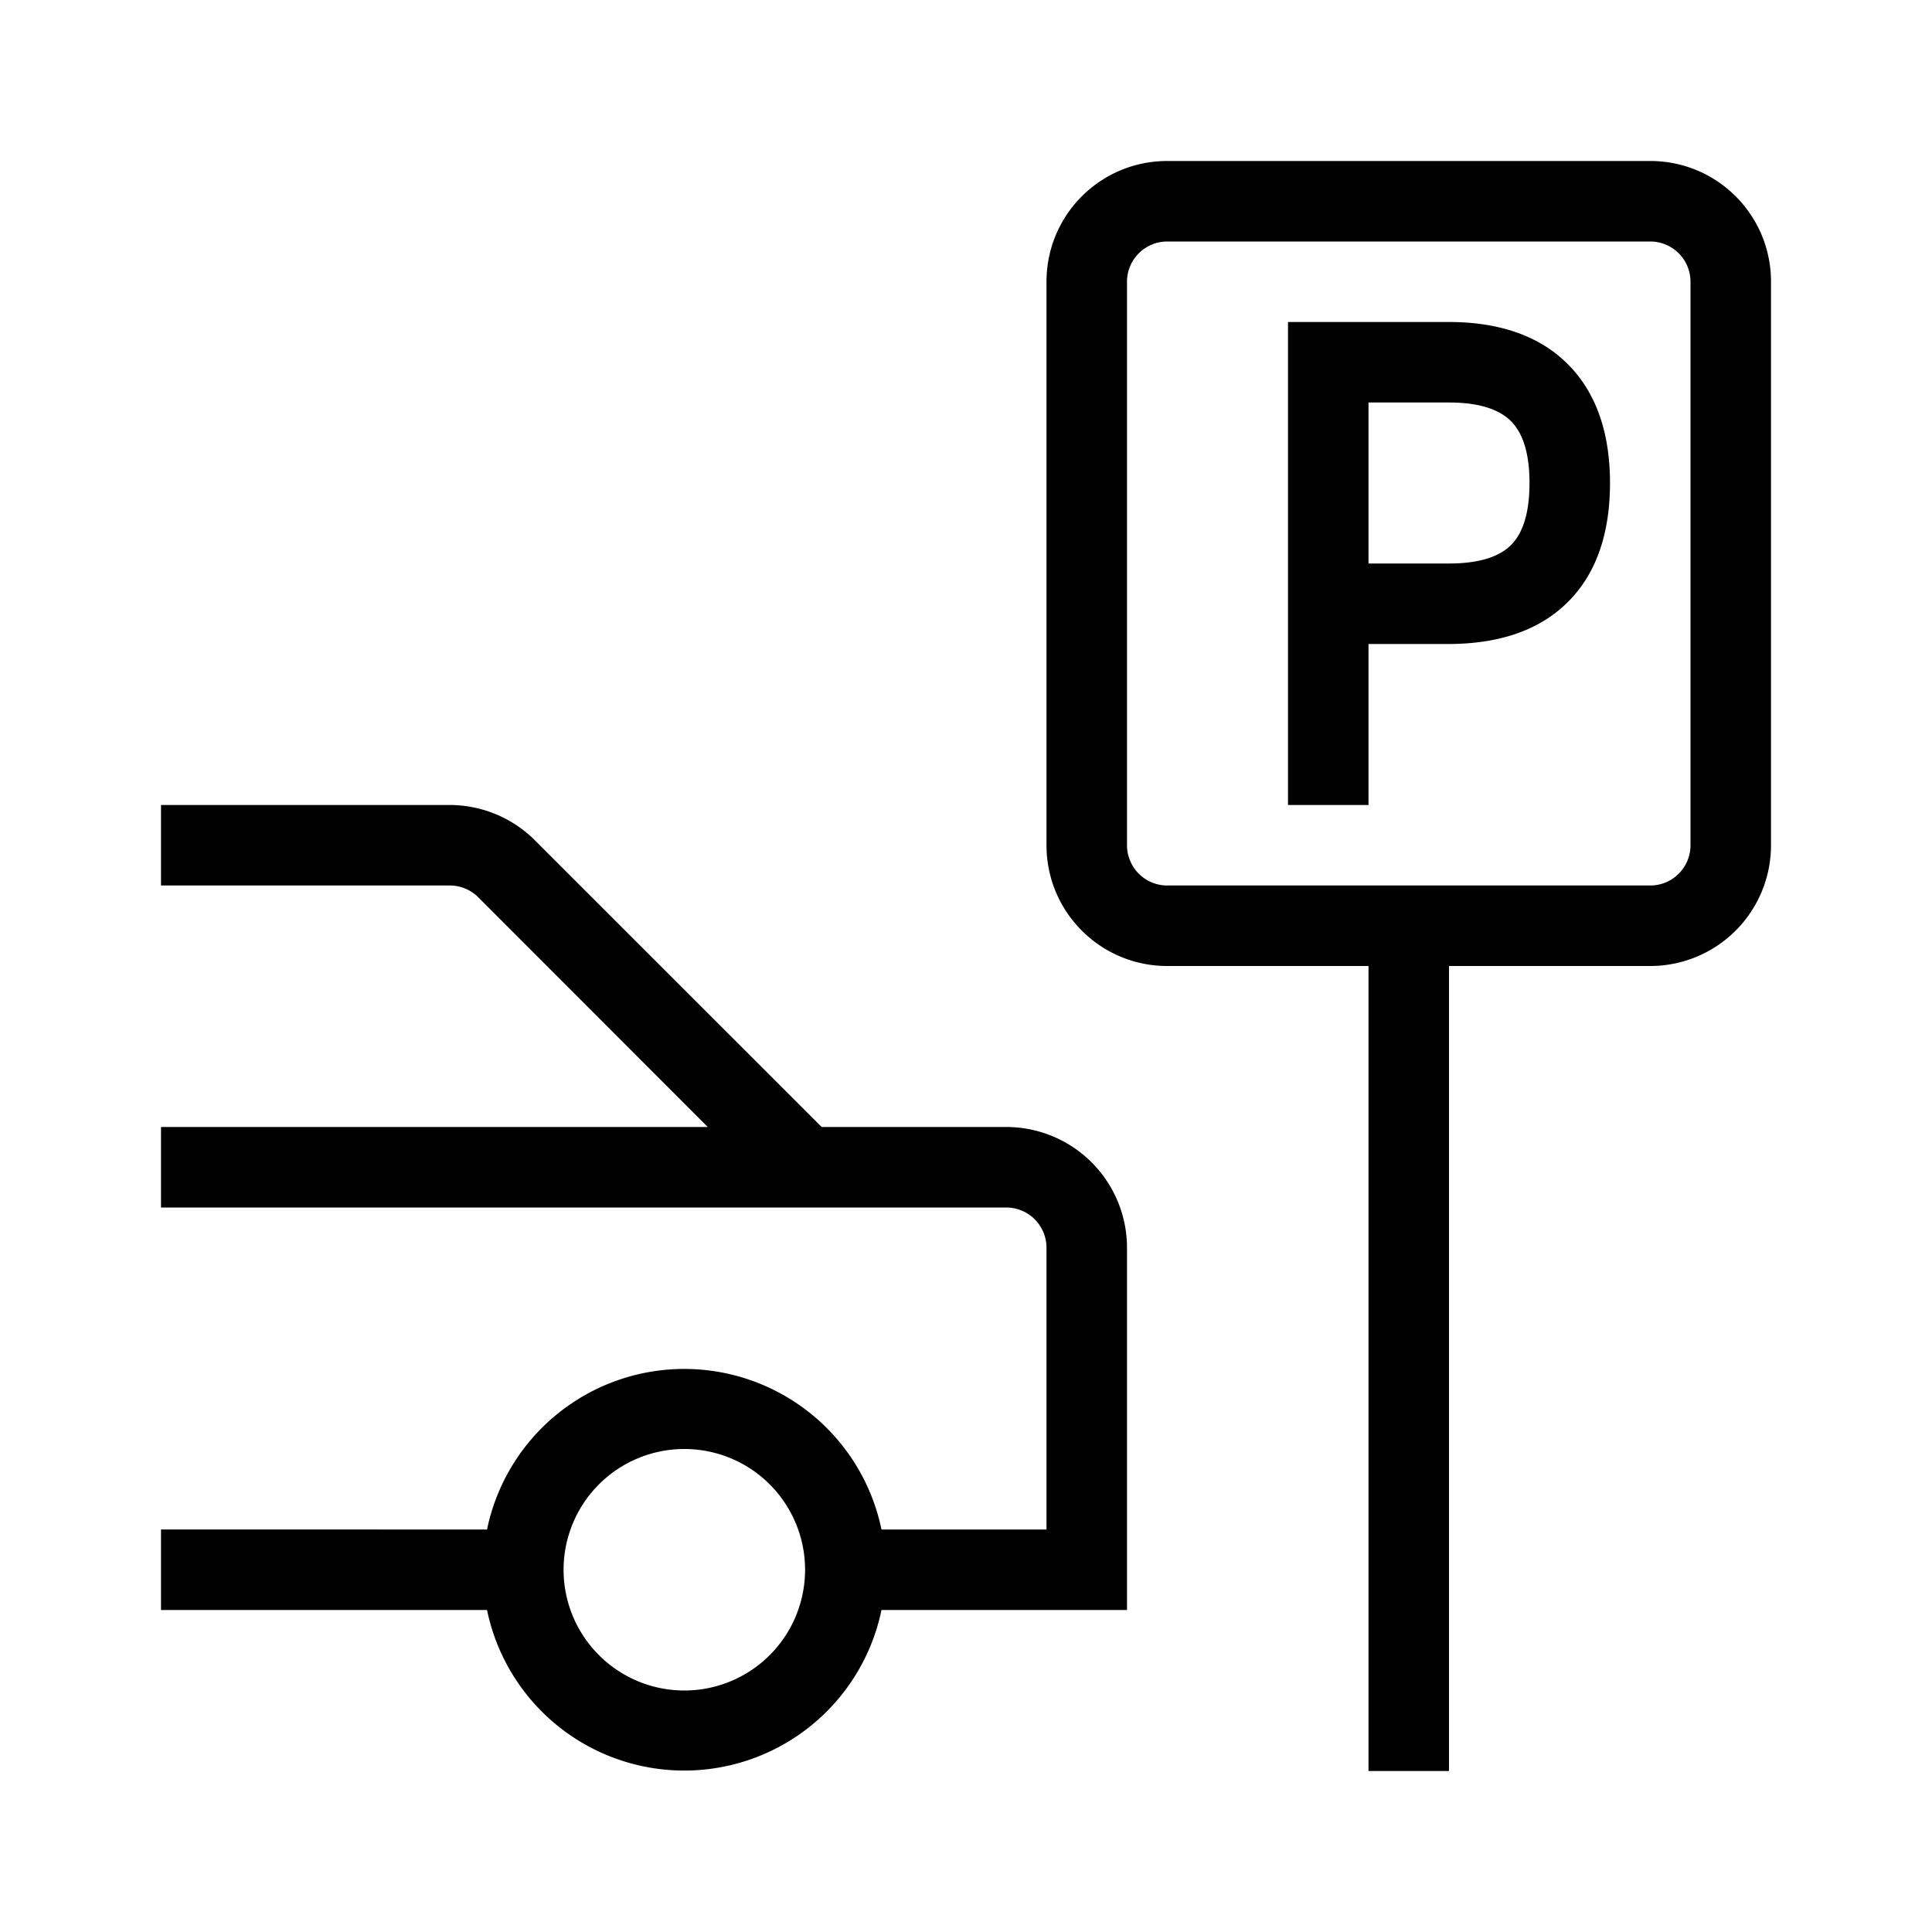
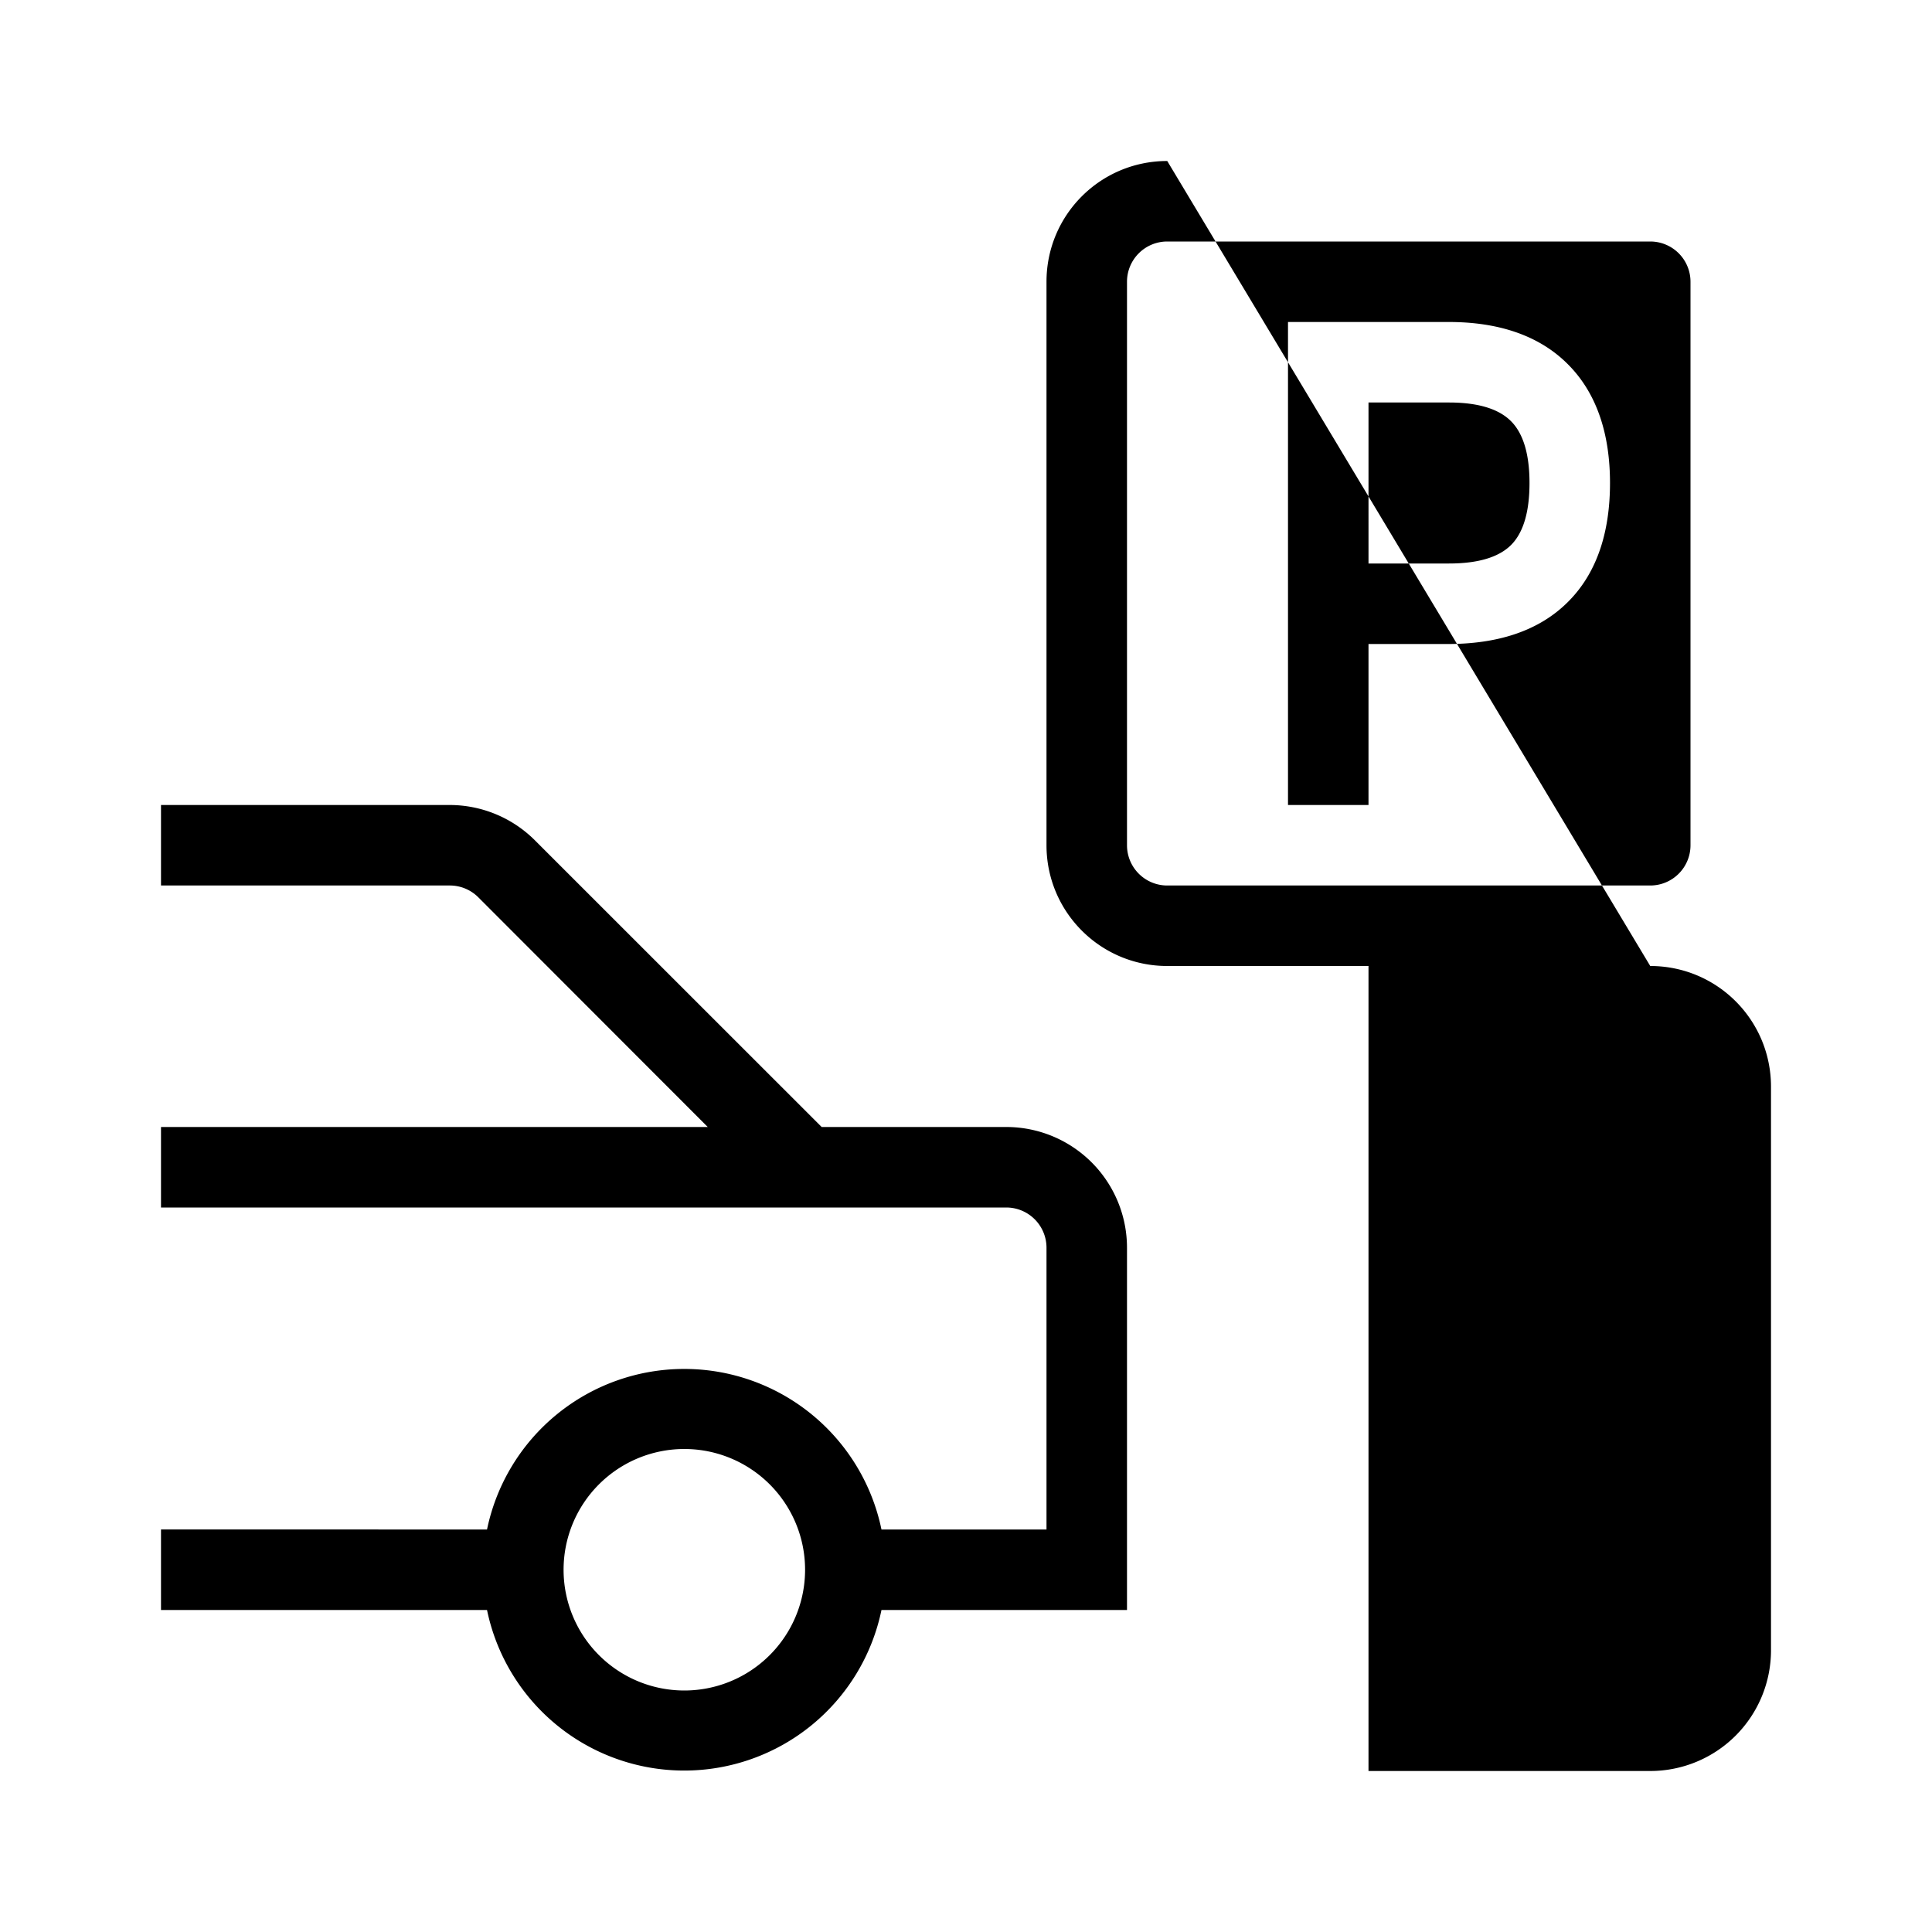
<svg xmlns="http://www.w3.org/2000/svg" width="24" height="24" fill="none" viewBox="0 0 24 24">
-   <path fill="#000" fill-rule="evenodd" d="M14 3.5a.5.5 0 0 1 .5-.5h6a.5.5 0 0 1 .5.5v7a.5.5 0 0 1-.5.5h-6a.5.5 0 0 1-.5-.5zm.5-1.5c-.83 0-1.5.67-1.5 1.5v7c0 .828.67 1.5 1.5 1.5H17v10h1V12h2.5a1.5 1.5 0 0 0 1.5-1.5v-7c0-.83-.67-1.5-1.5-1.5zM16 4h2c.57 0 1.094.144 1.471.519.379.375.529.899.529 1.481 0 .578-.145 1.102-.523 1.478-.376.376-.9.52-1.476.522H17v2h-1V4m1 3h1c.422 0 .647-.106.771-.23.123-.123.229-.348.229-.77 0-.421-.107-.647-.233-.771C18.641 5.104 18.414 5 18 5h-1zM8.5 18A1.5 1.5 0 1 0 8.502 21 1.5 1.5 0 0 0 8.5 18m-2.45 1a2.502 2.502 0 0 1 4.9 0H13v-3.5a.5.5 0 0 0-.5-.5H2v-1h6.792L5.94 11.145A.5.5 0 0 0 5.586 11H2v-1h3.586a1.5 1.5 0 0 1 1.06.44L10.207 14H12.5a1.5 1.5 0 0 1 1.5 1.5V20h-3.05a2.502 2.502 0 0 1-4.9 0H2v-1z" clip-rule="evenodd" />
+   <path fill="#000" fill-rule="evenodd" d="M14 3.5a.5.5 0 0 1 .5-.5h6a.5.5 0 0 1 .5.5v7a.5.5 0 0 1-.5.5h-6a.5.5 0 0 1-.5-.5zm.5-1.5c-.83 0-1.5.67-1.5 1.5v7c0 .828.67 1.5 1.5 1.5H17v10h1h2.5a1.5 1.5 0 0 0 1.5-1.5v-7c0-.83-.67-1.5-1.5-1.5zM16 4h2c.57 0 1.094.144 1.471.519.379.375.529.899.529 1.481 0 .578-.145 1.102-.523 1.478-.376.376-.9.52-1.476.522H17v2h-1V4m1 3h1c.422 0 .647-.106.771-.23.123-.123.229-.348.229-.77 0-.421-.107-.647-.233-.771C18.641 5.104 18.414 5 18 5h-1zM8.5 18A1.5 1.5 0 1 0 8.502 21 1.5 1.5 0 0 0 8.5 18m-2.45 1a2.502 2.502 0 0 1 4.9 0H13v-3.5a.5.5 0 0 0-.5-.5H2v-1h6.792L5.94 11.145A.5.5 0 0 0 5.586 11H2v-1h3.586a1.5 1.5 0 0 1 1.06.44L10.207 14H12.5a1.5 1.5 0 0 1 1.5 1.5V20h-3.05a2.502 2.502 0 0 1-4.9 0H2v-1z" clip-rule="evenodd" />
</svg>